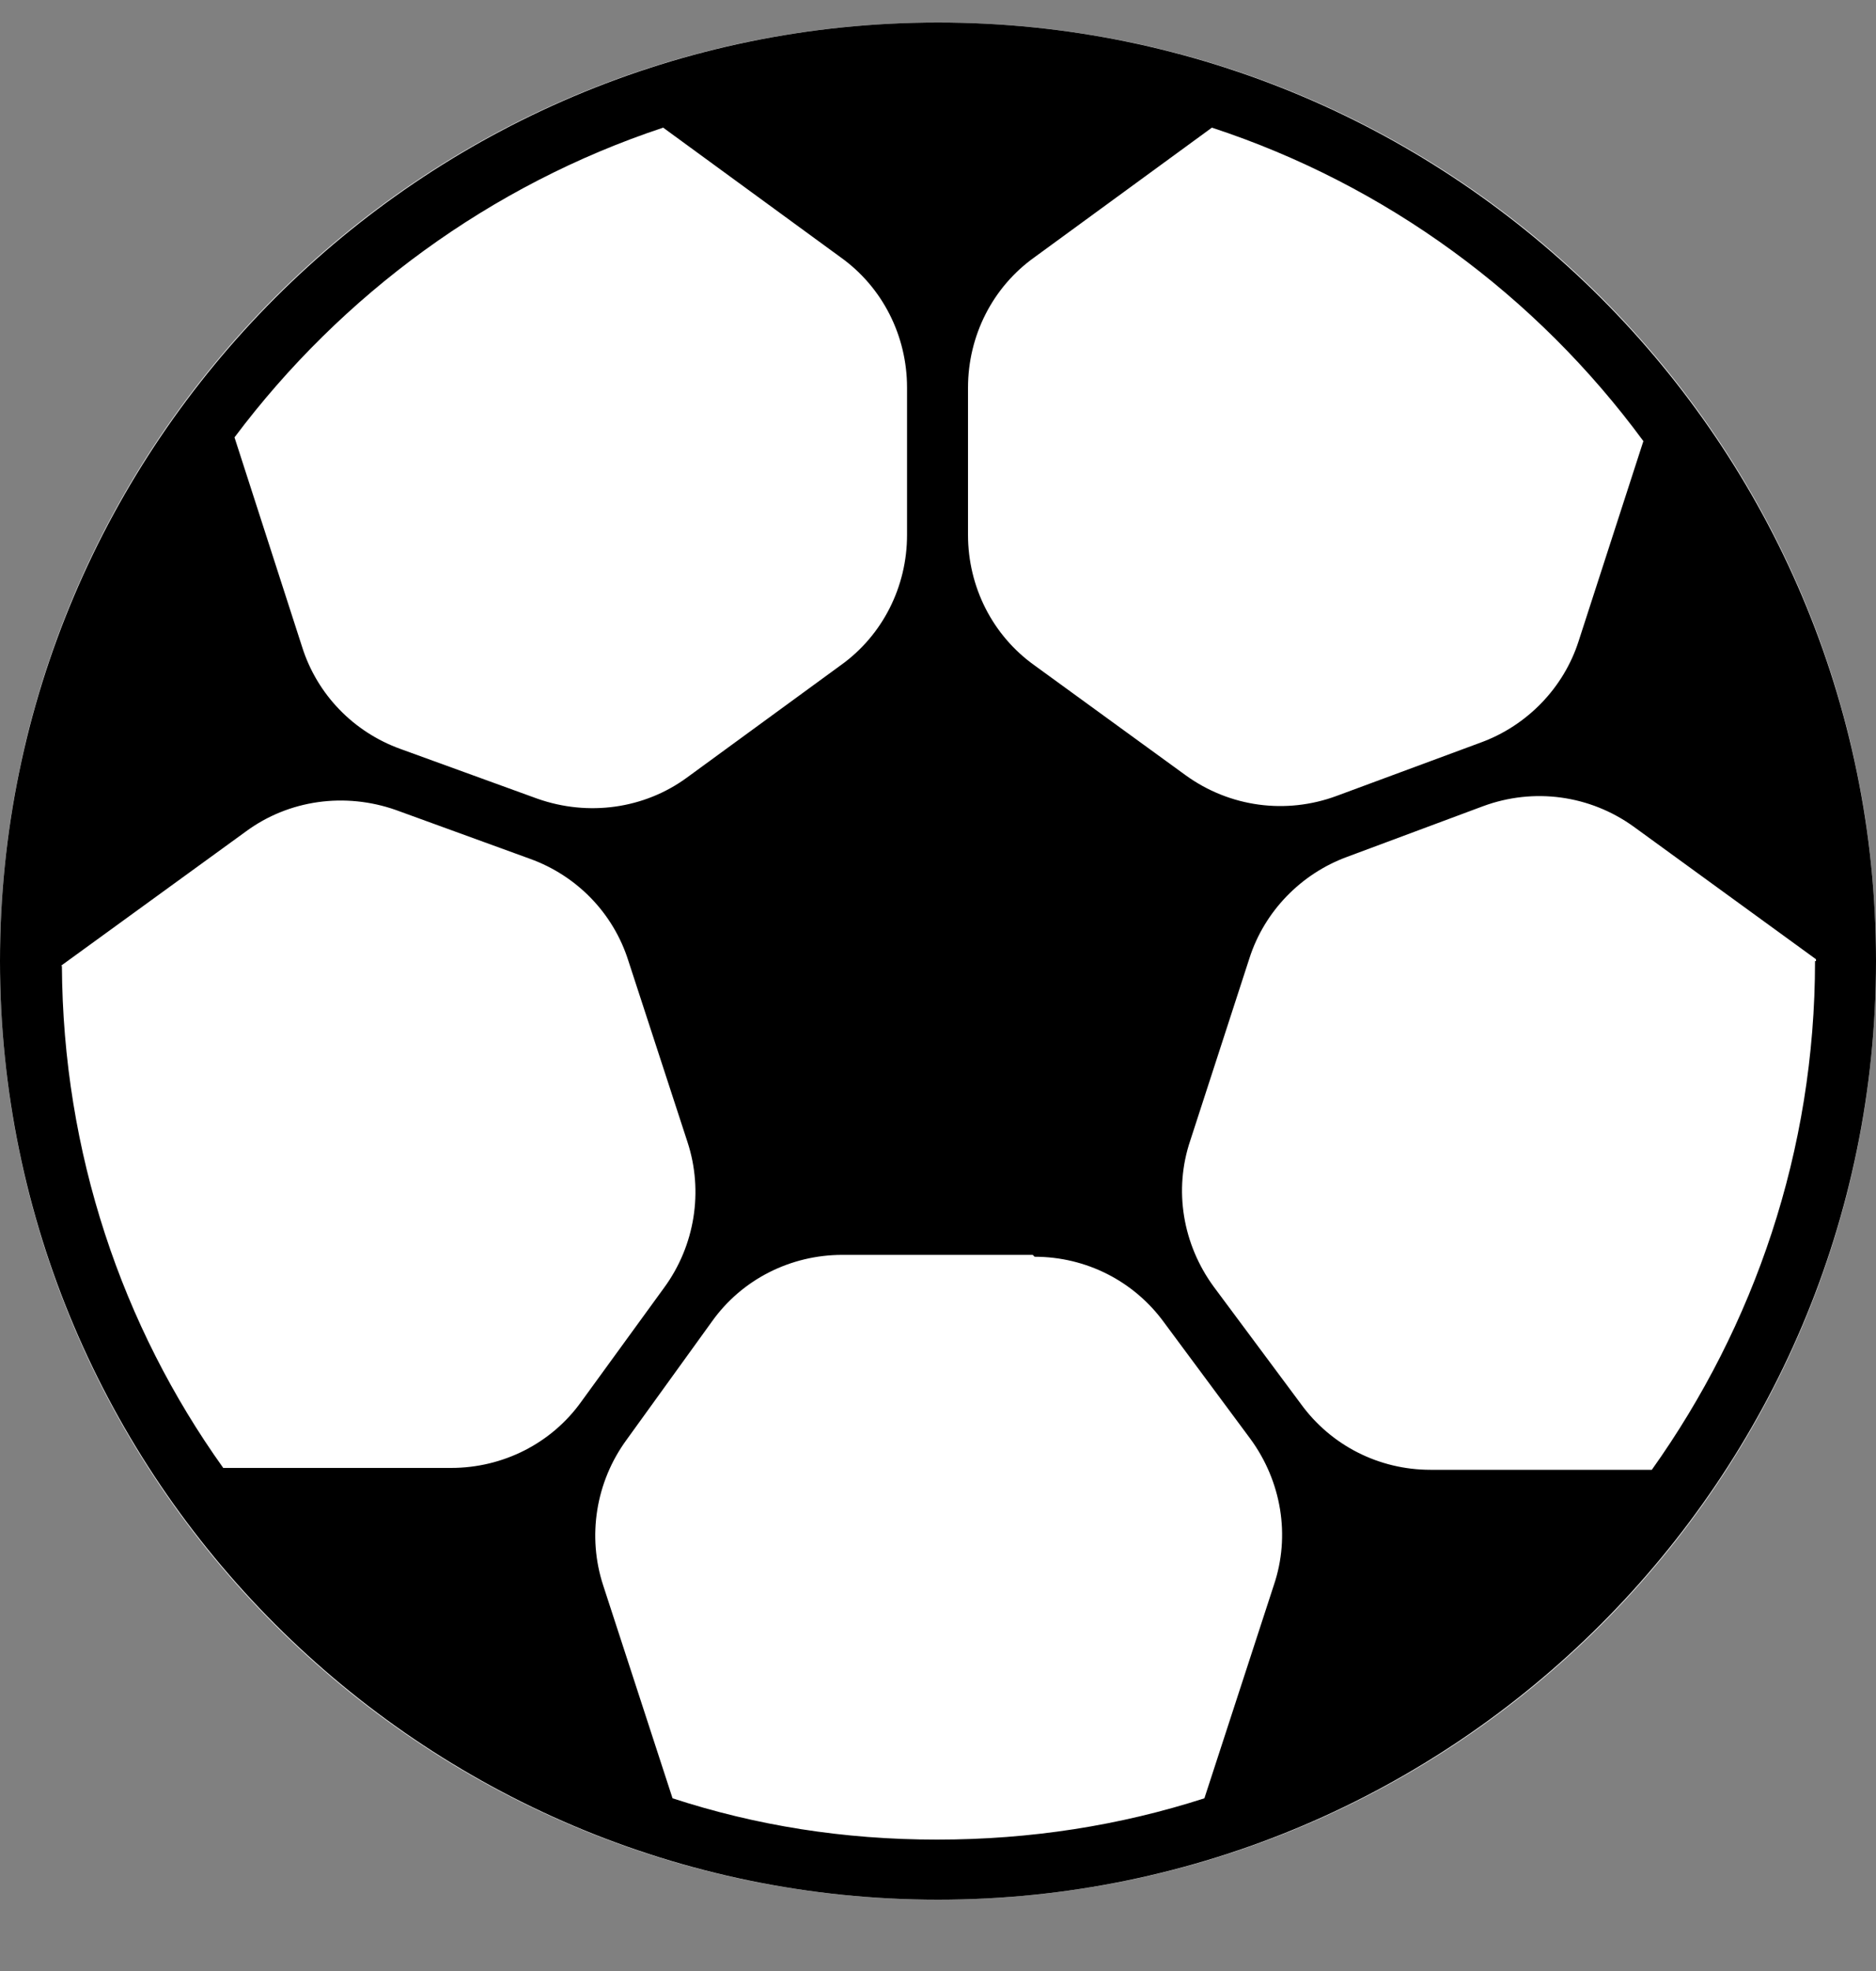
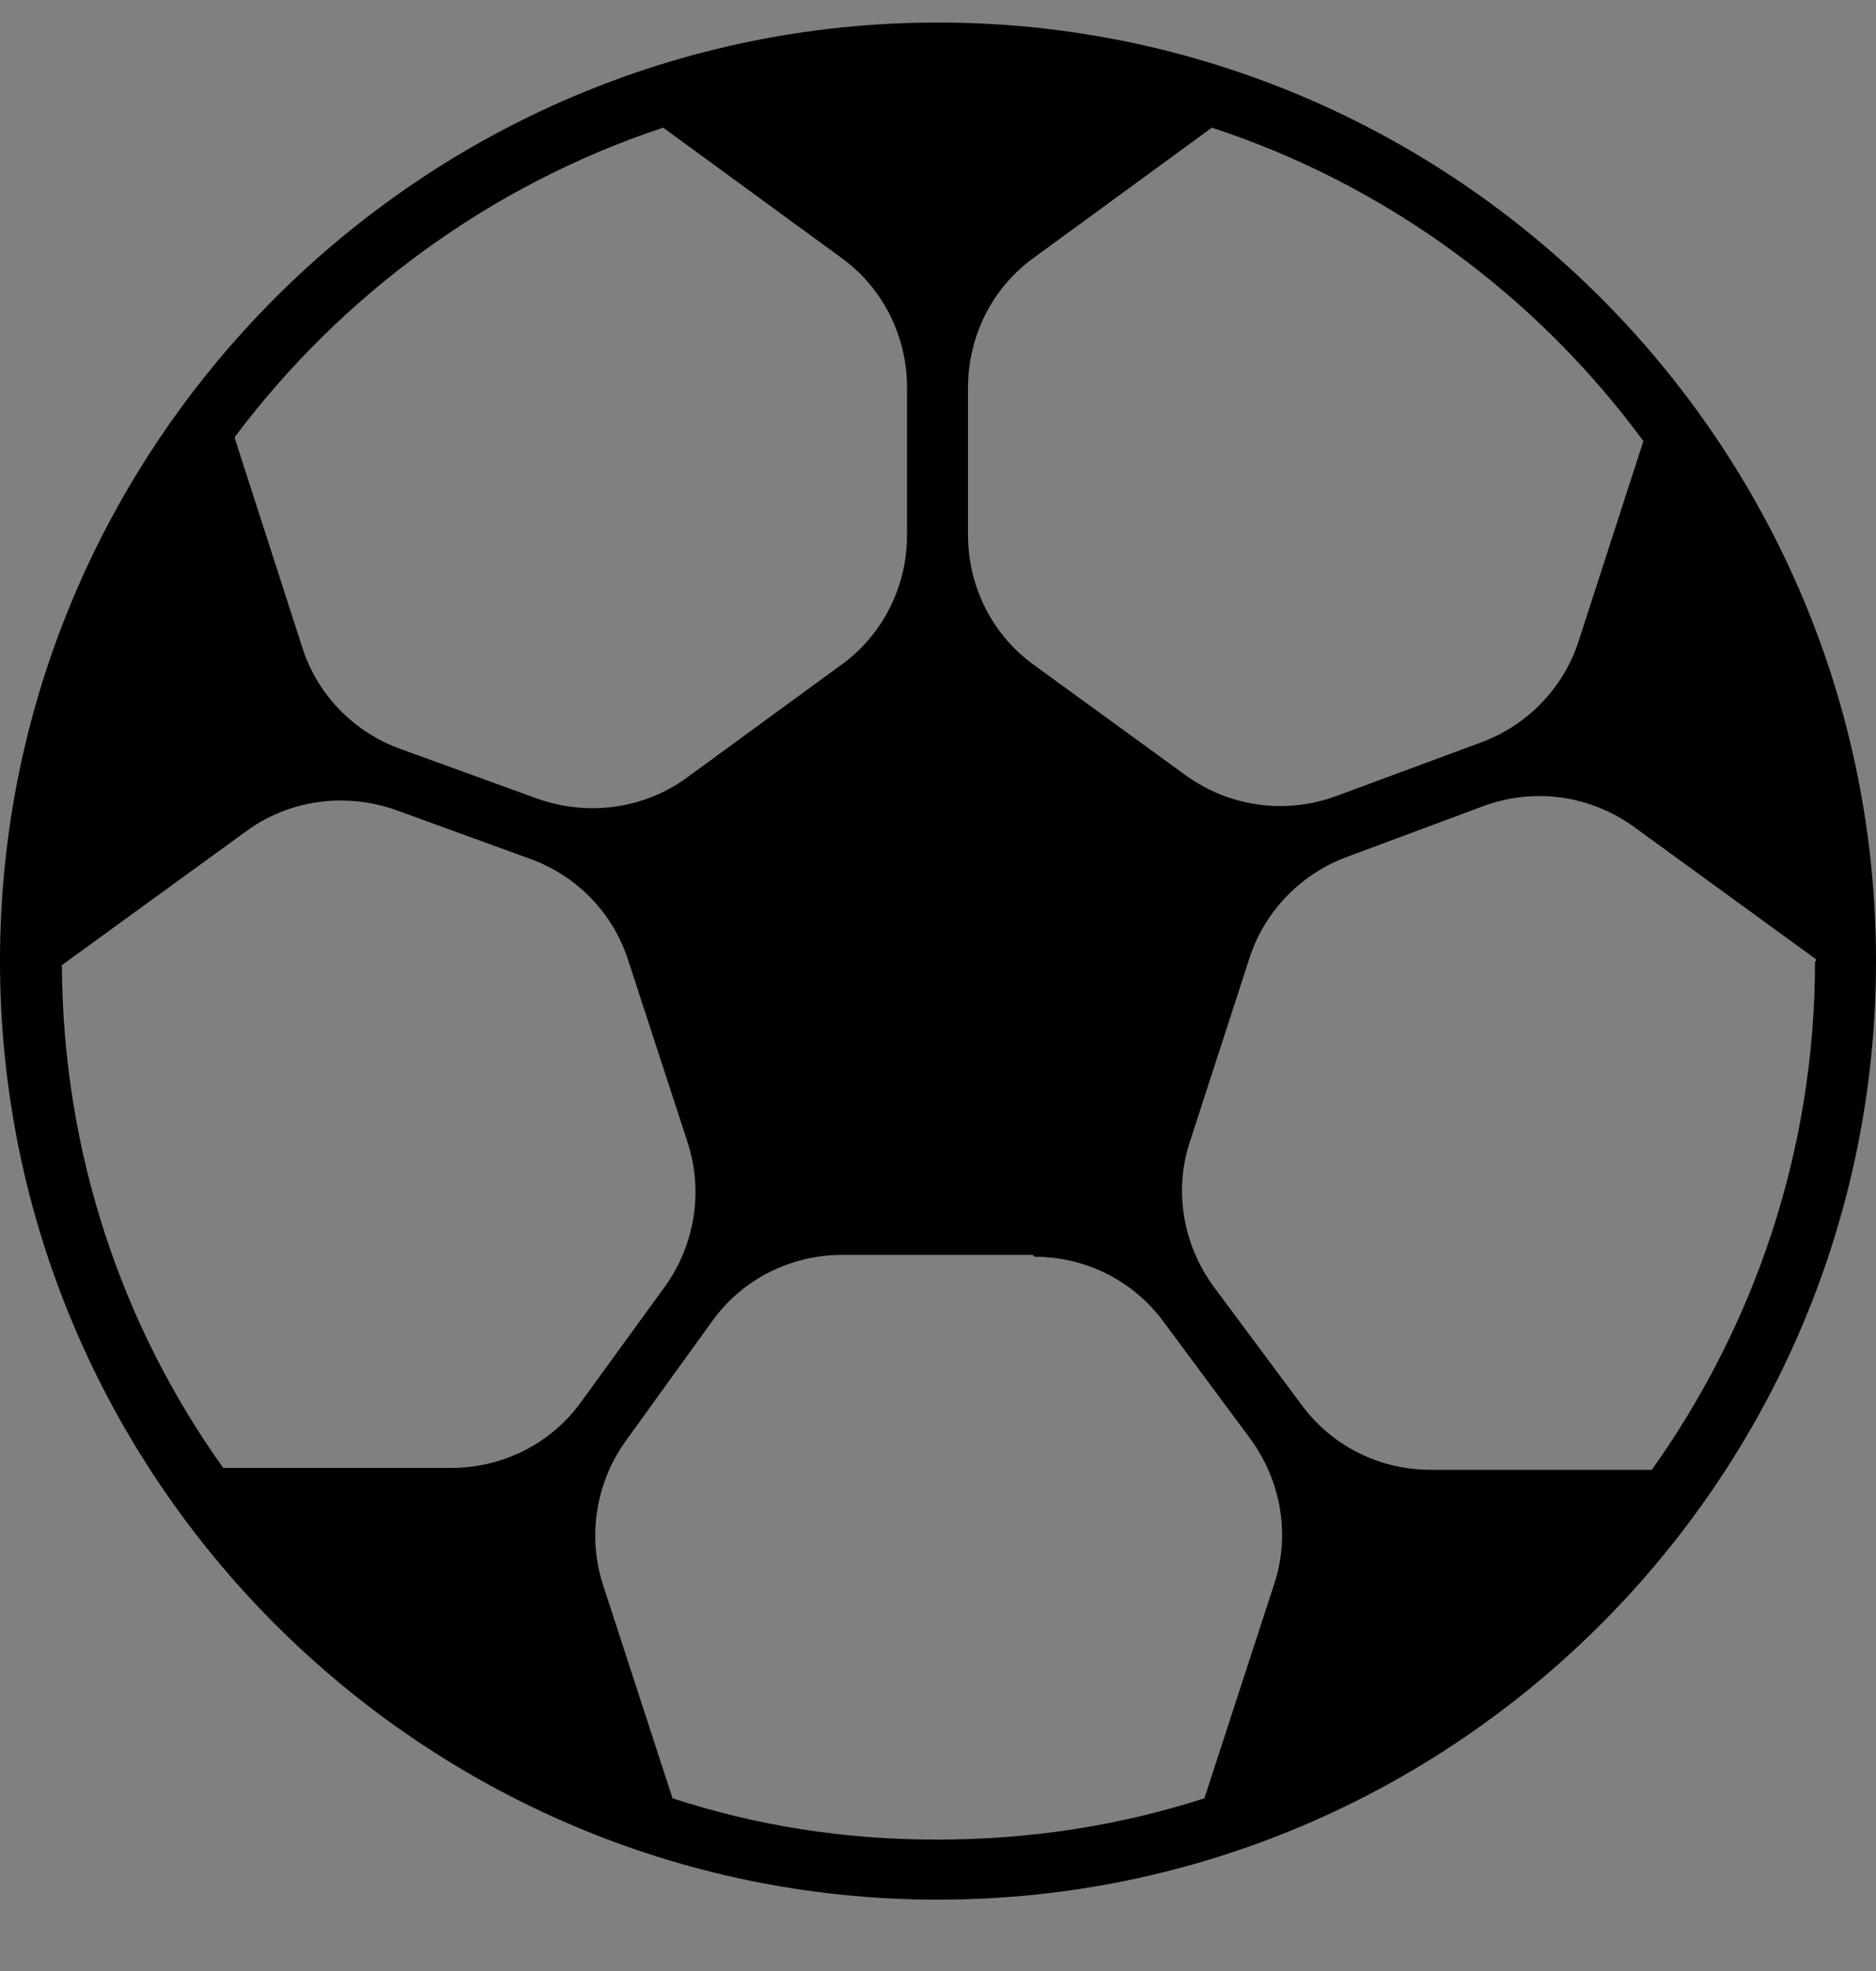
<svg xmlns="http://www.w3.org/2000/svg" width="20" height="21" viewBox="0 0 20 21" fill="none">
  <rect x="0" y="0" width="20" height="21" fill="#808080" stroke="none" />
-   <path d="M10 20.24C15.523 20.24 20 15.763 20 10.24C20 4.717 15.523 0.24 10 0.24C4.477 0.24 0 4.717 0 10.24C0 15.763 4.477 20.24 10 20.24Z" fill="white" />
  <path d="M10 20.24C15.51 20.24 20 15.75 20 10.24C20 4.73 15.51 0.24 10 0.24C4.49 0.24 0 4.73 0 10.24C0 15.75 4.49 20.24 10 20.24ZM19.35 10.24C19.35 12.26 18.7 14.13 17.61 15.66H15.25C14.7 15.66 14.19 15.4 13.87 14.96L12.94 13.71C12.61 13.26 12.51 12.68 12.69 12.15L13.32 10.21C13.48 9.71 13.87 9.31 14.36 9.13L15.81 8.59C16.35 8.39 16.95 8.47 17.42 8.81L19.36 10.22C19.36 10.22 19.36 10.23 19.36 10.24H19.35ZM10.32 4.13C10.32 3.58 10.58 3.06 11.03 2.74L12.92 1.36C14.78 1.97 16.38 3.15 17.52 4.7L16.83 6.83C16.67 7.33 16.28 7.73 15.79 7.91L14.25 8.48C13.71 8.68 13.11 8.6 12.64 8.26L11.03 7.09C10.58 6.77 10.32 6.25 10.32 5.7V4.13ZM11.03 13.39C11.58 13.39 12.09 13.65 12.41 14.09L13.33 15.33C13.66 15.78 13.76 16.36 13.58 16.89L12.84 19.16C11.94 19.45 10.99 19.6 9.99 19.6C8.99 19.6 8.06 19.45 7.17 19.16L6.43 16.89C6.26 16.37 6.35 15.79 6.68 15.34L7.59 14.08C7.91 13.63 8.43 13.37 8.98 13.37H11.01L11.03 13.39ZM7.07 1.36L8.96 2.74C9.41 3.06 9.67 3.58 9.67 4.13V5.7C9.67 6.25 9.41 6.77 8.96 7.09L7.33 8.28C6.87 8.62 6.27 8.7 5.73 8.51L4.27 7.98C3.77 7.8 3.38 7.4 3.22 6.89L2.5 4.66C3.64 3.14 5.23 1.97 7.07 1.36ZM0.65 10.29L2.62 8.86C3.08 8.52 3.68 8.44 4.22 8.63L5.65 9.15C6.15 9.33 6.54 9.73 6.7 10.24L7.33 12.17C7.5 12.69 7.41 13.27 7.08 13.72L6.2 14.93C5.88 15.38 5.36 15.64 4.81 15.64H2.38C1.3 14.13 0.67 12.28 0.66 10.29H0.65Z" fill="black" />
</svg>